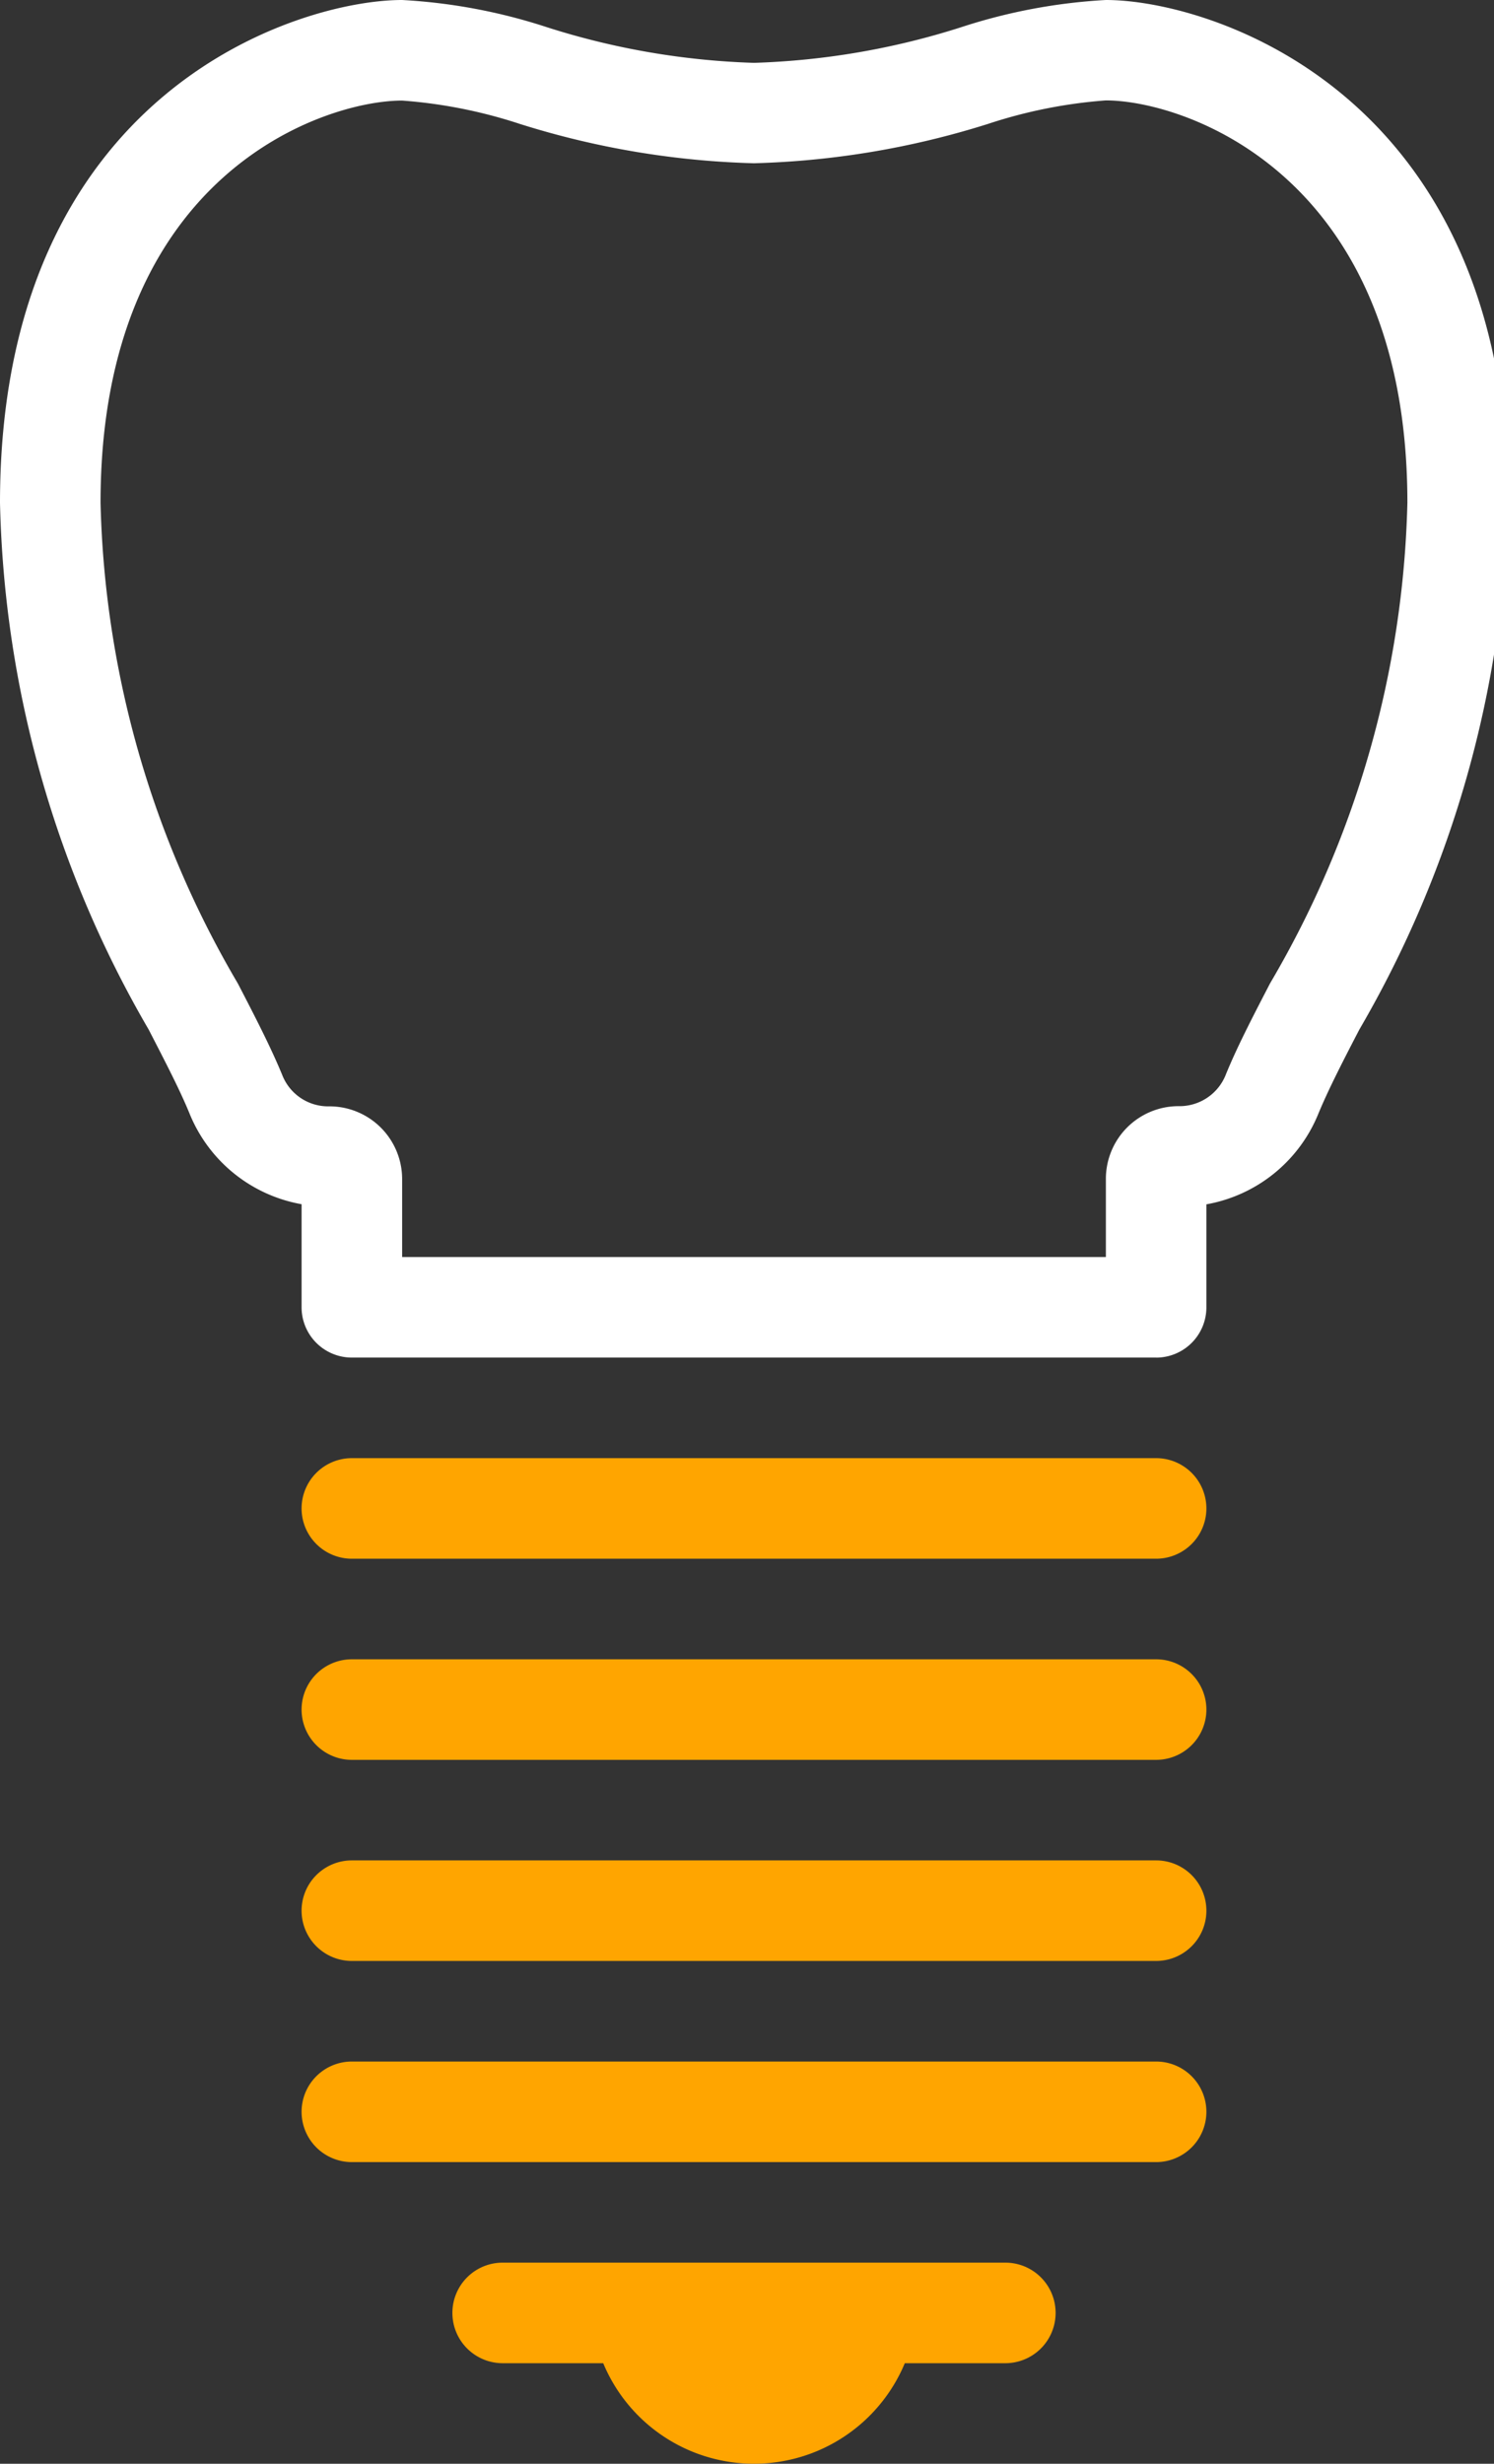
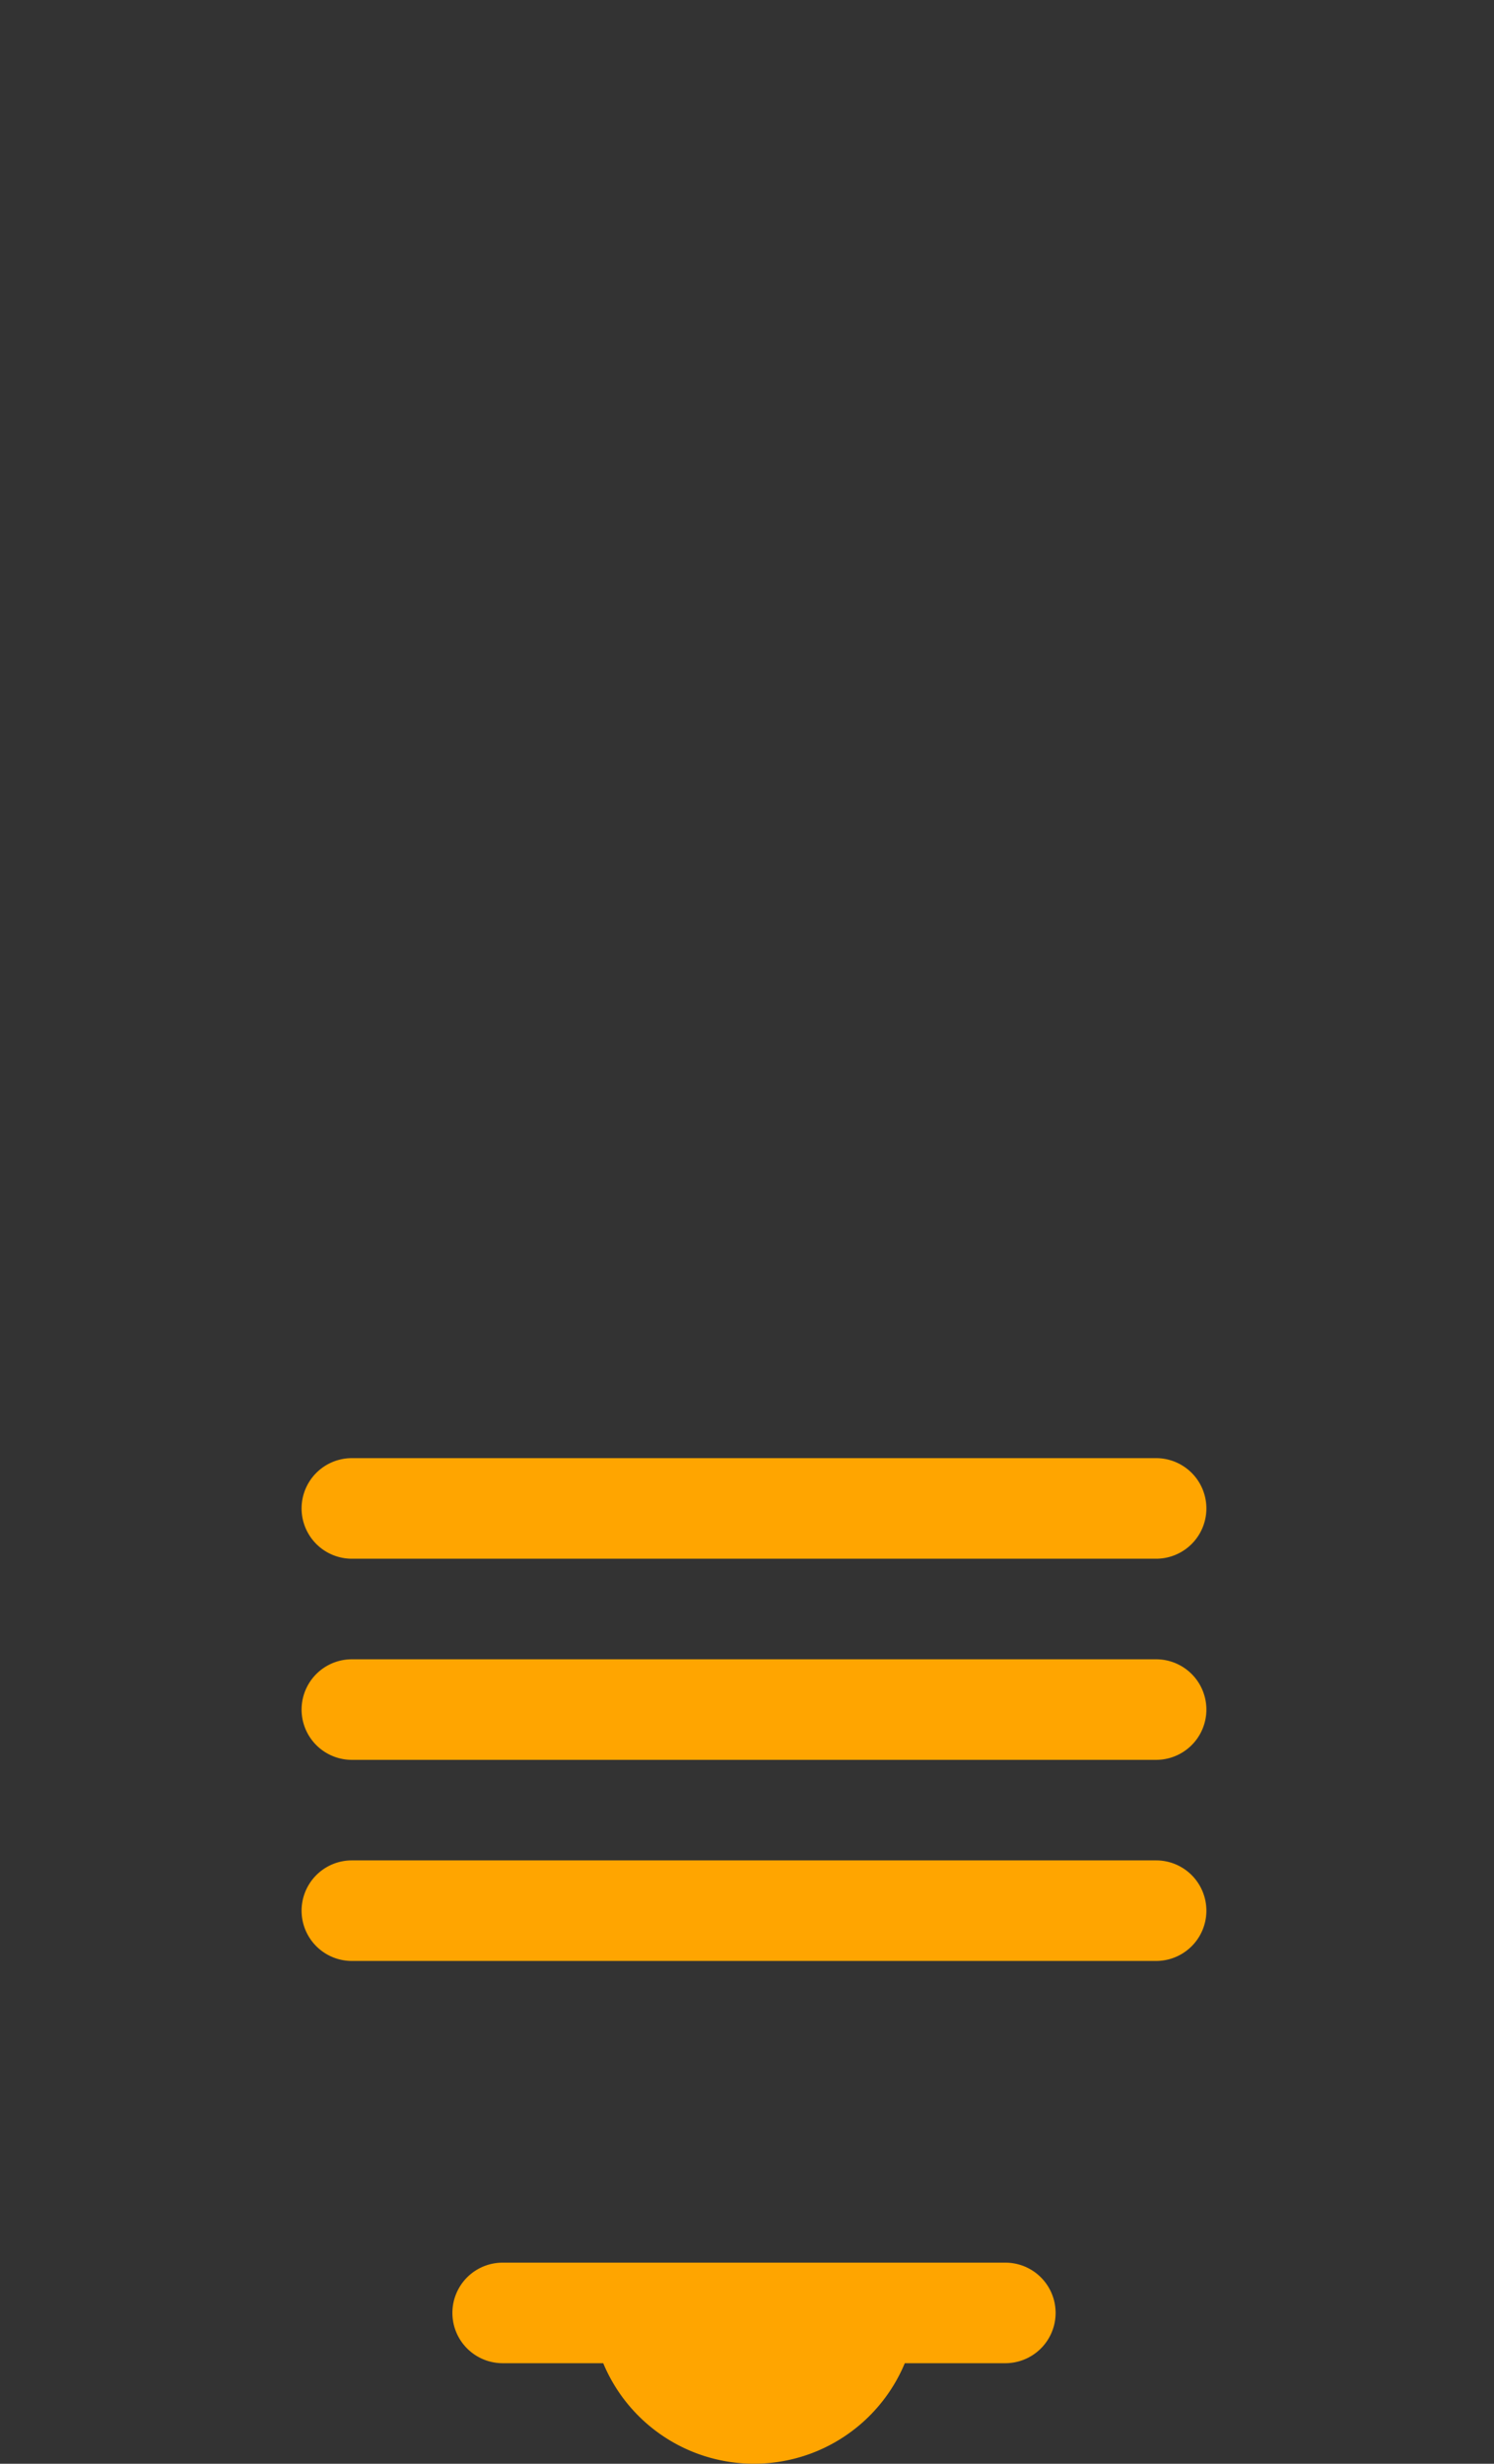
<svg xmlns="http://www.w3.org/2000/svg" id="Group_185" data-name="Group 185" width="37" height="61" viewBox="0 0 37 61">
  <rect x="0" y="0" width="37" height="61" fill="#333333" stroke="none" />
  <defs>
    <clipPath id="clip-path">
      <rect id="Rectangle_157" data-name="Rectangle 157" width="37" height="61" fill="#fff" />
    </clipPath>
  </defs>
  <g id="Group_184" data-name="Group 184" clip-path="url(#clip-path)">
-     <path id="Path_2112" data-name="Path 2112" d="M28.633,33.612H8.714a1.245,1.245,0,0,1-1.245-1.245V29.815a3.689,3.689,0,0,1-2.775-2.245c-.239-.585-.6-1.279-1.013-2.081A27.082,27.082,0,0,1,0,12.449C0,2.287,7.376,0,9.959,0a13.968,13.968,0,0,1,3.59.675,18.716,18.716,0,0,0,5.124.881A18.716,18.716,0,0,0,23.8.675,13.968,13.968,0,0,1,27.388,0c2.583,0,9.959,2.287,9.959,12.449a27.082,27.082,0,0,1-3.681,13.04c-.416.8-.774,1.5-1.015,2.083a3.687,3.687,0,0,1-2.774,2.246v2.55a1.245,1.245,0,0,1-1.245,1.245M9.959,31.122H27.388V29.18a1.8,1.8,0,0,1,1.793-1.793,1.231,1.231,0,0,0,1.166-.754c.28-.692.664-1.432,1.108-2.288a24.573,24.573,0,0,0,3.4-11.9c0-8.129-5.531-9.959-7.469-9.959a12.154,12.154,0,0,0-2.927.585,21.1,21.1,0,0,1-5.788.971,21.1,21.1,0,0,1-5.788-.971A12.165,12.165,0,0,0,9.959,2.49c-1.938,0-7.469,1.83-7.469,9.959a24.573,24.573,0,0,0,3.4,11.9c.444.856.827,1.6,1.108,2.287a1.221,1.221,0,0,0,1.142.756A1.8,1.8,0,0,1,9.959,29.18Z" fill="#fff" />
    <path id="Path_2113" data-name="Path 2113" d="M27.163,29H7.245a1.245,1.245,0,1,0,0,2.49H27.163a1.245,1.245,0,1,0,0-2.49" transform="translate(1.469 7.102)" fill="orange" />
    <path id="Path_2114" data-name="Path 2114" d="M27.163,33H7.245a1.245,1.245,0,0,0,0,2.49H27.163a1.245,1.245,0,1,0,0-2.49" transform="translate(1.469 8.082)" fill="orange" />
    <path id="Path_2115" data-name="Path 2115" d="M27.163,39.49a1.245,1.245,0,1,0,0-2.49H7.245a1.245,1.245,0,1,0,0,2.49Z" transform="translate(1.469 9.061)" fill="orange" />
-     <path id="Path_2116" data-name="Path 2116" d="M27.163,43.49a1.245,1.245,0,1,0,0-2.49H7.245a1.245,1.245,0,1,0,0,2.49Z" transform="translate(1.469 10.041)" fill="orange" />
    <path id="Path_2117" data-name="Path 2117" d="M22.694,45H10.245a1.245,1.245,0,1,0,0,2.49h2.49a4.046,4.046,0,0,0,7.469,0h2.49a1.245,1.245,0,0,0,0-2.49" transform="translate(2.204 11.02)" fill="orange" />
  </g>
</svg>